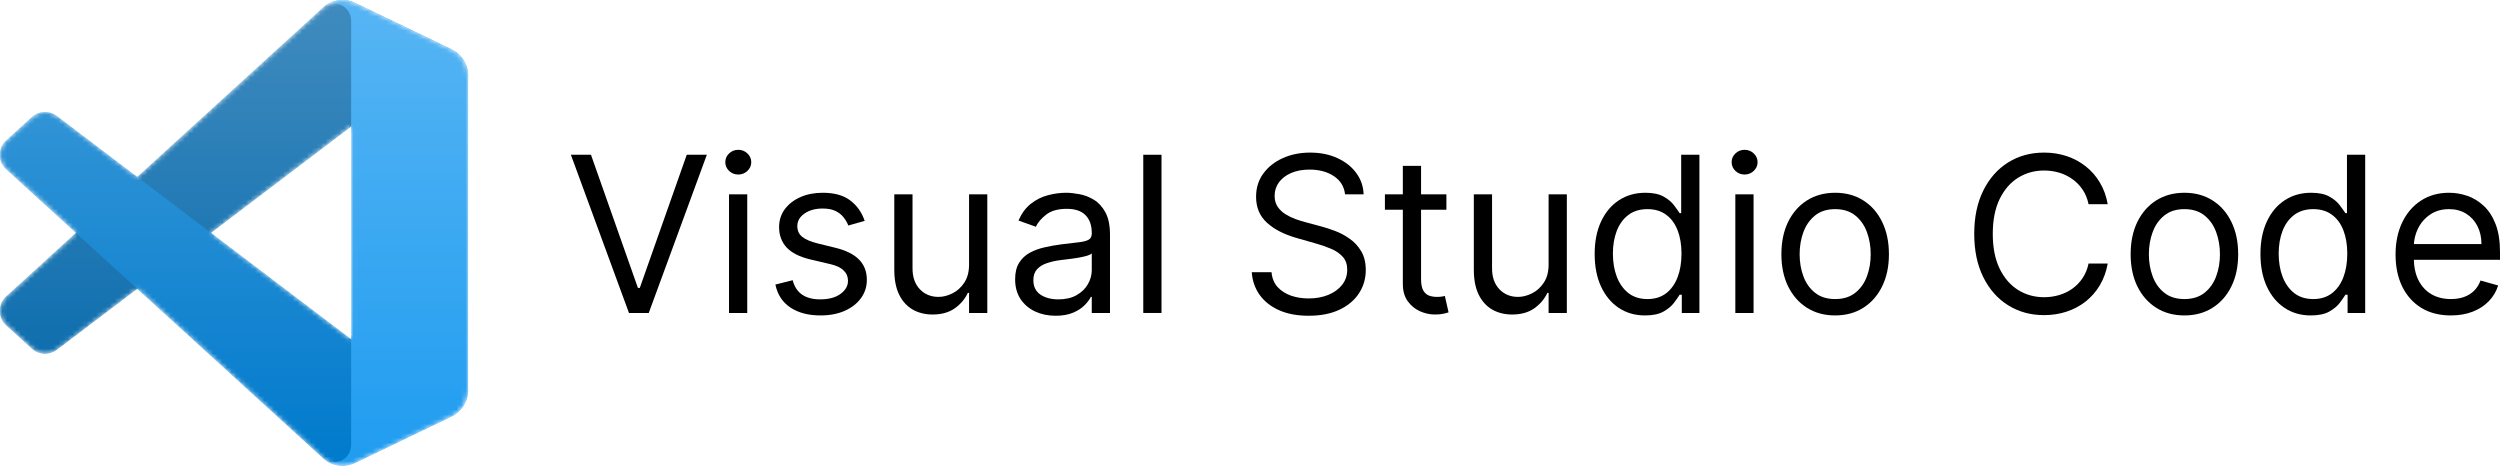
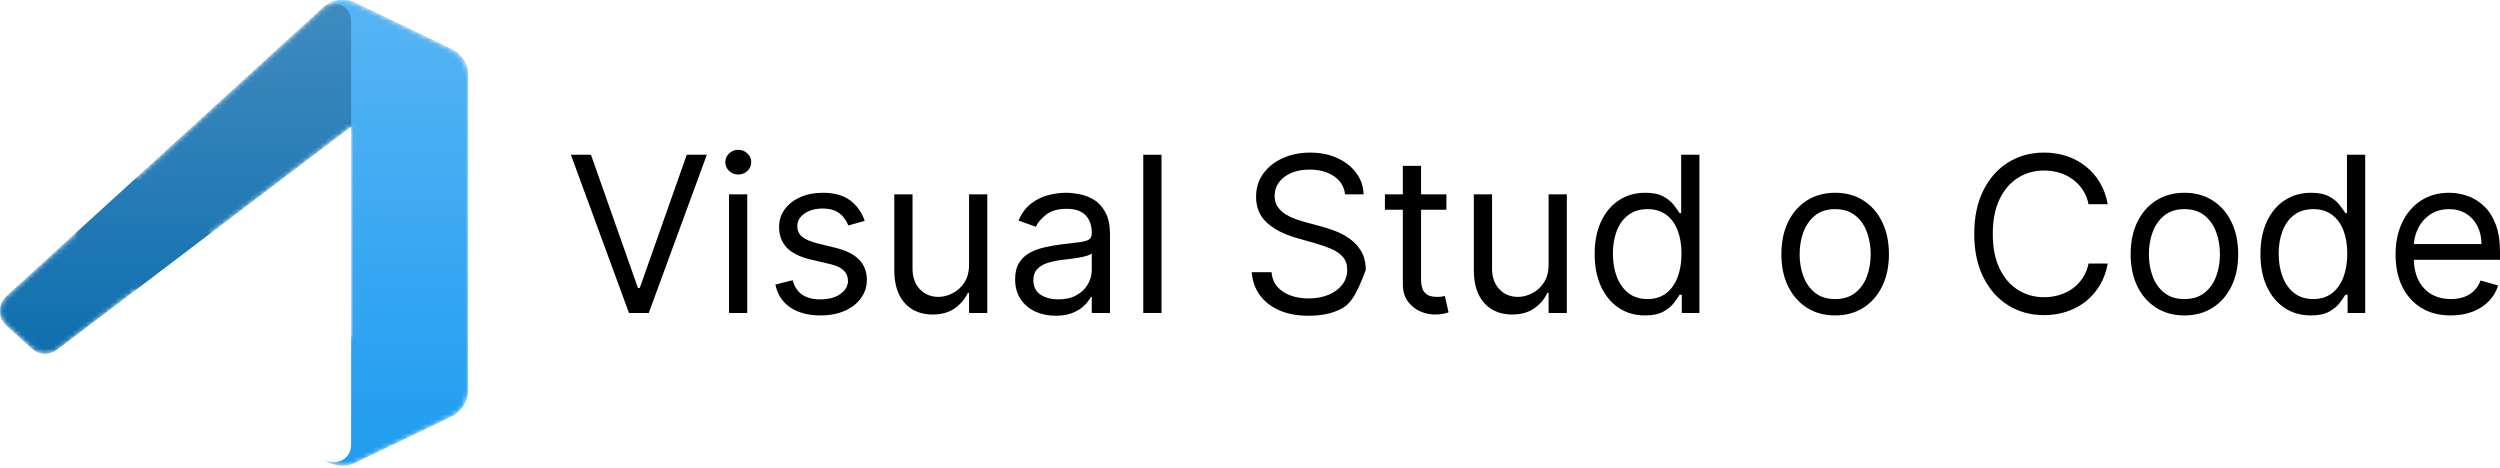
<svg xmlns="http://www.w3.org/2000/svg" viewBox="0 0 534 100" fill="none">
  <mask id="mask0_495_15329" style="mask-type:alpha" maskUnits="userSpaceOnUse" x="0" y="0" width="100" height="100">
    <path fill-rule="evenodd" clip-rule="evenodd" d="M70.912 99.059C72.487 99.673 74.283 99.633 75.873 98.868L96.461 88.962C98.624 87.921 100 85.731 100 83.329V16.155C100 13.753 98.624 11.564 96.461 10.523L75.873 0.616C73.786 -0.388 71.345 -0.142 69.513 1.189C69.252 1.379 69.003 1.592 68.769 1.826L29.355 37.784L12.187 24.752C10.589 23.539 8.354 23.638 6.869 24.988L1.363 29.997C-0.453 31.648 -0.455 34.505 1.359 36.159L16.247 49.742L1.359 63.325C-0.455 64.98 -0.453 67.836 1.363 69.487L6.869 74.496C8.354 75.846 10.589 75.946 12.187 74.733L29.355 61.701L68.769 97.659C69.392 98.283 70.125 98.752 70.912 99.059ZM75.015 27.041L45.109 49.742L75.015 72.443V27.041Z" fill="white" />
  </mask>
  <g mask="url(#mask0_495_15329)">
    <path d="M96.462 10.537L75.857 0.617C73.472 -0.531 70.622 -0.047 68.75 1.825L1.299 63.325C-0.515 64.979 -0.513 67.835 1.303 69.487L6.813 74.495C8.298 75.846 10.535 75.945 12.134 74.732L93.361 13.111C96.086 11.044 100 12.988 100 16.408V16.169C100 13.768 98.625 11.579 96.462 10.537Z" fill="#0065A9" />
    <g filter="url(#filter0_d_495_15329)">
-       <path d="M96.462 88.946L75.857 98.866C73.472 100.015 70.622 99.53 68.75 97.659L1.299 36.159C-0.515 34.505 -0.513 31.648 1.303 29.997L6.813 24.988C8.298 23.638 10.535 23.538 12.134 24.751L93.361 86.372C96.086 88.439 100 86.496 100 83.075V83.314C100 85.715 98.625 87.904 96.462 88.946Z" fill="#007ACC" />
-     </g>
+       </g>
    <g filter="url(#filter1_d_495_15329)">
      <path d="M75.858 98.868C73.472 100.016 70.622 99.531 68.75 97.659C71.056 99.965 75 98.332 75 95.07V4.414C75 1.153 71.056 -0.481 68.75 1.826C70.622 -0.046 73.472 -0.531 75.858 0.616L96.459 10.523C98.623 11.564 100 13.753 100 16.155V83.329C100 85.731 98.623 87.921 96.459 88.962L75.858 98.868Z" fill="#1F9CF0" />
    </g>
    <g style="mix-blend-mode:overlay" opacity="0.25">
      <path fill-rule="evenodd" clip-rule="evenodd" d="M70.851 99.059C72.426 99.673 74.222 99.633 75.812 98.869L96.4 88.962C98.564 87.921 99.939 85.731 99.939 83.329V16.155C99.939 13.753 98.564 11.564 96.4 10.523L75.812 0.616C73.726 -0.388 71.284 -0.142 69.453 1.189C69.191 1.379 68.942 1.592 68.708 1.826L29.294 37.784L12.127 24.752C10.528 23.539 8.293 23.638 6.809 24.988L1.302 29.997C-0.513 31.649 -0.515 34.505 1.298 36.159L16.186 49.742L1.298 63.325C-0.515 64.98 -0.513 67.836 1.302 69.487L6.809 74.496C8.293 75.846 10.528 75.946 12.127 74.733L29.294 61.701L68.708 97.659C69.332 98.283 70.064 98.753 70.851 99.059ZM74.955 27.041L45.048 49.742L74.955 72.443V27.041Z" fill="url(#paint0_linear_495_15329)" />
    </g>
  </g>
  <path d="M126.231 33.056L136.263 61.503H136.659L146.691 33.056H150.982L138.573 66.85H134.349L121.94 33.056H126.231Z" fill="black" />
  <path d="M155.717 66.85V41.504H159.612V66.85H155.717ZM157.697 37.28C156.938 37.28 156.284 37.022 155.734 36.505C155.195 35.988 154.925 35.366 154.925 34.64C154.925 33.914 155.195 33.293 155.734 32.776C156.284 32.258 156.938 32 157.697 32C158.456 32 159.106 32.258 159.645 32.776C160.195 33.293 160.47 33.914 160.47 34.64C160.47 35.366 160.195 35.988 159.645 36.505C159.106 37.022 158.456 37.28 157.697 37.28Z" fill="black" />
  <path d="M184.697 47.181L181.199 48.171C180.979 47.588 180.654 47.021 180.225 46.471C179.807 45.91 179.235 45.448 178.509 45.085C177.783 44.722 176.853 44.541 175.72 44.541C174.169 44.541 172.877 44.898 171.843 45.613C170.82 46.317 170.308 47.214 170.308 48.303C170.308 49.271 170.66 50.035 171.364 50.596C172.068 51.157 173.168 51.625 174.664 51.999L178.426 52.923C180.693 53.473 182.381 54.314 183.492 55.447C184.603 56.569 185.159 58.016 185.159 59.787C185.159 61.239 184.741 62.537 183.905 63.681C183.08 64.825 181.925 65.727 180.44 66.388C178.954 67.047 177.227 67.377 175.258 67.377C172.673 67.377 170.534 66.817 168.84 65.694C167.145 64.572 166.073 62.933 165.622 60.777L169.318 59.853C169.67 61.217 170.336 62.24 171.315 62.922C172.305 63.604 173.597 63.945 175.192 63.945C177.007 63.945 178.448 63.56 179.515 62.79C180.594 62.009 181.133 61.074 181.133 59.985C181.133 59.105 180.825 58.368 180.209 57.774C179.593 57.169 178.646 56.718 177.37 56.421L173.146 55.431C170.825 54.881 169.12 54.028 168.031 52.873C166.953 51.707 166.414 50.25 166.414 48.501C166.414 47.071 166.815 45.806 167.618 44.706C168.433 43.605 169.538 42.742 170.935 42.115C172.343 41.488 173.938 41.174 175.72 41.174C178.228 41.174 180.198 41.724 181.628 42.825C183.069 43.925 184.092 45.377 184.697 47.181Z" fill="black" />
  <path d="M206.993 56.487V41.504H210.887V66.85H206.993V62.559H206.729C206.135 63.846 205.211 64.941 203.957 65.843C202.703 66.734 201.119 67.18 199.205 67.18C197.621 67.18 196.213 66.833 194.981 66.14C193.749 65.436 192.781 64.38 192.077 62.972C191.373 61.553 191.021 59.765 191.021 57.609V41.504H194.915V57.345C194.915 59.193 195.432 60.667 196.466 61.767C197.511 62.867 198.842 63.417 200.459 63.417C201.427 63.417 202.412 63.17 203.413 62.675C204.425 62.18 205.272 61.421 205.954 60.398C206.647 59.375 206.993 58.071 206.993 56.487Z" fill="black" />
  <path d="M225.478 67.444C223.872 67.444 222.415 67.141 221.106 66.536C219.796 65.92 218.757 65.034 217.987 63.879C217.217 62.713 216.832 61.305 216.832 59.655C216.832 58.203 217.118 57.026 217.69 56.124C218.262 55.211 219.026 54.496 219.983 53.979C220.94 53.462 221.997 53.077 223.152 52.824C224.318 52.56 225.489 52.351 226.666 52.197C228.206 51.999 229.455 51.85 230.412 51.751C231.38 51.641 232.084 51.46 232.524 51.207C232.975 50.954 233.201 50.514 233.201 49.887V49.755C233.201 48.127 232.755 46.862 231.864 45.96C230.984 45.058 229.647 44.606 227.854 44.606C225.995 44.606 224.538 45.014 223.482 45.828C222.426 46.642 221.683 47.511 221.254 48.435L217.558 47.115C218.218 45.575 219.098 44.376 220.198 43.517C221.309 42.648 222.519 42.043 223.828 41.702C225.148 41.35 226.446 41.174 227.722 41.174C228.536 41.174 229.471 41.273 230.527 41.471C231.594 41.658 232.623 42.049 233.613 42.643C234.614 43.237 235.445 44.133 236.105 45.333C236.765 46.532 237.095 48.138 237.095 50.151V66.85H233.201V63.417H233.003C232.738 63.967 232.298 64.556 231.682 65.183C231.066 65.81 230.247 66.344 229.224 66.784C228.201 67.224 226.952 67.444 225.478 67.444ZM226.072 63.945C227.612 63.945 228.91 63.643 229.966 63.038C231.033 62.433 231.836 61.652 232.375 60.695C232.926 59.738 233.201 58.731 233.201 57.675V54.111C233.036 54.309 232.672 54.49 232.111 54.656C231.561 54.809 230.923 54.947 230.197 55.068C229.482 55.178 228.784 55.277 228.102 55.365C227.431 55.442 226.886 55.508 226.468 55.563C225.456 55.695 224.51 55.91 223.63 56.206C222.761 56.492 222.057 56.927 221.518 57.51C220.99 58.082 220.726 58.863 220.726 59.853C220.726 61.206 221.227 62.229 222.228 62.922C223.24 63.604 224.521 63.945 226.072 63.945Z" fill="black" />
  <path d="M248.097 33.056V66.85H244.202V33.056H248.097Z" fill="black" />
-   <path d="M287.306 41.504C287.108 39.832 286.305 38.534 284.897 37.61C283.489 36.686 281.762 36.224 279.716 36.224C278.22 36.224 276.911 36.466 275.789 36.95C274.678 37.434 273.809 38.1 273.182 38.947C272.566 39.794 272.258 40.756 272.258 41.834C272.258 42.736 272.472 43.512 272.901 44.161C273.341 44.799 273.902 45.333 274.584 45.762C275.266 46.18 275.981 46.526 276.729 46.801C277.477 47.065 278.165 47.28 278.792 47.445L282.224 48.369C283.104 48.6 284.083 48.919 285.161 49.326C286.25 49.733 287.29 50.288 288.28 50.992C289.281 51.685 290.106 52.576 290.755 53.665C291.404 54.755 291.729 56.091 291.729 57.675C291.729 59.501 291.25 61.151 290.293 62.625C289.347 64.099 287.961 65.271 286.135 66.14C284.32 67.009 282.114 67.444 279.518 67.444C277.098 67.444 275.002 67.053 273.231 66.272C271.471 65.491 270.085 64.402 269.073 63.005C268.072 61.608 267.505 59.985 267.373 58.137H271.598C271.708 59.413 272.137 60.469 272.885 61.305C273.644 62.13 274.601 62.746 275.756 63.153C276.922 63.549 278.176 63.747 279.518 63.747C281.08 63.747 282.483 63.494 283.726 62.988C284.969 62.471 285.953 61.756 286.679 60.843C287.405 59.919 287.768 58.841 287.768 57.609C287.768 56.487 287.455 55.574 286.828 54.87C286.201 54.166 285.376 53.594 284.353 53.154C283.33 52.714 282.224 52.329 281.036 51.999L276.878 50.811C274.238 50.052 272.148 48.968 270.608 47.56C269.068 46.152 268.298 44.309 268.298 42.032C268.298 40.14 268.809 38.49 269.832 37.082C270.866 35.663 272.252 34.563 273.99 33.782C275.739 32.99 277.692 32.594 279.848 32.594C282.026 32.594 283.962 32.984 285.656 33.766C287.35 34.536 288.692 35.592 289.682 36.934C290.683 38.276 291.211 39.799 291.266 41.504H287.306Z" fill="black" />
+   <path d="M287.306 41.504C287.108 39.832 286.305 38.534 284.897 37.61C283.489 36.686 281.762 36.224 279.716 36.224C278.22 36.224 276.911 36.466 275.789 36.95C274.678 37.434 273.809 38.1 273.182 38.947C272.566 39.794 272.258 40.756 272.258 41.834C272.258 42.736 272.472 43.512 272.901 44.161C273.341 44.799 273.902 45.333 274.584 45.762C275.266 46.18 275.981 46.526 276.729 46.801C277.477 47.065 278.165 47.28 278.792 47.445L282.224 48.369C283.104 48.6 284.083 48.919 285.161 49.326C286.25 49.733 287.29 50.288 288.28 50.992C289.281 51.685 290.106 52.576 290.755 53.665C291.404 54.755 291.729 56.091 291.729 57.675C289.347 64.099 287.961 65.271 286.135 66.14C284.32 67.009 282.114 67.444 279.518 67.444C277.098 67.444 275.002 67.053 273.231 66.272C271.471 65.491 270.085 64.402 269.073 63.005C268.072 61.608 267.505 59.985 267.373 58.137H271.598C271.708 59.413 272.137 60.469 272.885 61.305C273.644 62.13 274.601 62.746 275.756 63.153C276.922 63.549 278.176 63.747 279.518 63.747C281.08 63.747 282.483 63.494 283.726 62.988C284.969 62.471 285.953 61.756 286.679 60.843C287.405 59.919 287.768 58.841 287.768 57.609C287.768 56.487 287.455 55.574 286.828 54.87C286.201 54.166 285.376 53.594 284.353 53.154C283.33 52.714 282.224 52.329 281.036 51.999L276.878 50.811C274.238 50.052 272.148 48.968 270.608 47.56C269.068 46.152 268.298 44.309 268.298 42.032C268.298 40.14 268.809 38.49 269.832 37.082C270.866 35.663 272.252 34.563 273.99 33.782C275.739 32.99 277.692 32.594 279.848 32.594C282.026 32.594 283.962 32.984 285.656 33.766C287.35 34.536 288.692 35.592 289.682 36.934C290.683 38.276 291.211 39.799 291.266 41.504H287.306Z" fill="black" />
  <path d="M308.951 41.504V44.804H295.817V41.504H308.951ZM299.645 35.432H303.539V59.589C303.539 60.689 303.698 61.514 304.017 62.064C304.347 62.603 304.765 62.966 305.271 63.153C305.788 63.329 306.333 63.417 306.905 63.417C307.334 63.417 307.686 63.395 307.961 63.351C308.236 63.296 308.456 63.252 308.621 63.219L309.413 66.718C309.149 66.817 308.781 66.915 308.308 67.014C307.835 67.124 307.235 67.18 306.509 67.18C305.409 67.18 304.331 66.943 303.275 66.47C302.23 65.997 301.361 65.276 300.668 64.308C299.986 63.34 299.645 62.119 299.645 60.645V35.432Z" fill="black" />
  <path d="M330.782 56.487V41.504H334.676V66.85H330.782V62.559H330.518C329.923 63.846 328.999 64.941 327.745 65.843C326.491 66.734 324.907 67.18 322.993 67.18C321.409 67.18 320.001 66.833 318.769 66.14C317.537 65.436 316.569 64.38 315.865 62.972C315.161 61.553 314.809 59.765 314.809 57.609V41.504H318.703V57.345C318.703 59.193 319.22 60.667 320.254 61.767C321.299 62.867 322.63 63.417 324.247 63.417C325.215 63.417 326.2 63.17 327.201 62.675C328.213 62.18 329.06 61.421 329.742 60.398C330.435 59.375 330.782 58.071 330.782 56.487Z" fill="black" />
  <path d="M351.379 67.377C349.266 67.377 347.402 66.844 345.785 65.777C344.168 64.699 342.903 63.181 341.99 61.223C341.077 59.254 340.62 56.927 340.62 54.243C340.62 51.581 341.077 49.271 341.99 47.313C342.903 45.355 344.173 43.842 345.801 42.775C347.429 41.708 349.31 41.174 351.445 41.174C353.095 41.174 354.398 41.449 355.355 41.999C356.323 42.538 357.06 43.154 357.566 43.847C358.083 44.529 358.485 45.091 358.771 45.531H359.101V33.056H362.995V66.85H359.233V62.955H358.771C358.485 63.417 358.078 64 357.55 64.704C357.022 65.397 356.268 66.019 355.289 66.569C354.31 67.108 353.007 67.377 351.379 67.377ZM351.907 63.879C353.469 63.879 354.789 63.472 355.867 62.658C356.945 61.833 357.764 60.695 358.325 59.243C358.886 57.78 359.167 56.091 359.167 54.177C359.167 52.285 358.892 50.629 358.342 49.21C357.792 47.78 356.978 46.669 355.9 45.877C354.822 45.074 353.491 44.672 351.907 44.672C350.256 44.672 348.881 45.096 347.781 45.943C346.692 46.779 345.873 47.918 345.323 49.359C344.784 50.789 344.514 52.395 344.514 54.177C344.514 55.981 344.789 57.62 345.339 59.094C345.9 60.557 346.725 61.723 347.814 62.592C348.914 63.45 350.278 63.879 351.907 63.879Z" fill="black" />
-   <path d="M370.668 66.85V41.504H374.562V66.85H370.668ZM372.648 37.28C371.889 37.28 371.234 37.022 370.684 36.505C370.145 35.988 369.876 35.366 369.876 34.64C369.876 33.914 370.145 33.293 370.684 32.776C371.234 32.258 371.889 32 372.648 32C373.407 32 374.056 32.258 374.595 32.776C375.145 33.293 375.42 33.914 375.42 34.64C375.42 35.366 375.145 35.988 374.595 36.505C374.056 37.022 373.407 37.28 372.648 37.28Z" fill="black" />
  <path d="M391.991 67.377C389.703 67.377 387.695 66.833 385.968 65.744C384.252 64.655 382.91 63.131 381.942 61.173C380.985 59.215 380.506 56.927 380.506 54.309C380.506 51.669 380.985 49.364 381.942 47.395C382.91 45.426 384.252 43.897 385.968 42.808C387.695 41.719 389.703 41.174 391.991 41.174C394.279 41.174 396.281 41.719 397.997 42.808C399.724 43.897 401.066 45.426 402.023 47.395C402.991 49.364 403.475 51.669 403.475 54.309C403.475 56.927 402.991 59.215 402.023 61.173C401.066 63.131 399.724 64.655 397.997 65.744C396.281 66.833 394.279 67.377 391.991 67.377ZM391.991 63.879C393.729 63.879 395.159 63.434 396.281 62.543C397.403 61.652 398.234 60.48 398.773 59.028C399.312 57.576 399.581 56.003 399.581 54.309C399.581 52.615 399.312 51.036 398.773 49.573C398.234 48.11 397.403 46.928 396.281 46.026C395.159 45.124 393.729 44.672 391.991 44.672C390.253 44.672 388.823 45.124 387.701 46.026C386.579 46.928 385.748 48.11 385.209 49.573C384.67 51.036 384.401 52.615 384.401 54.309C384.401 56.003 384.67 57.576 385.209 59.028C385.748 60.48 386.579 61.652 387.701 62.543C388.823 63.434 390.253 63.879 391.991 63.879Z" fill="black" />
  <path d="M450.209 43.617H446.117C445.875 42.439 445.452 41.405 444.847 40.514C444.253 39.623 443.527 38.875 442.669 38.27C441.822 37.654 440.881 37.192 439.847 36.884C438.813 36.576 437.735 36.422 436.613 36.422C434.567 36.422 432.713 36.939 431.052 37.973C429.402 39.007 428.088 40.531 427.109 42.544C426.14 44.557 425.656 47.027 425.656 49.953C425.656 52.879 426.14 55.349 427.109 57.362C428.088 59.375 429.402 60.898 431.052 61.932C432.713 62.966 434.567 63.483 436.613 63.483C437.735 63.483 438.813 63.329 439.847 63.021C440.881 62.713 441.822 62.257 442.669 61.652C443.527 61.036 444.253 60.282 444.847 59.391C445.452 58.489 445.875 57.455 446.117 56.289H450.209C449.901 58.016 449.34 59.562 448.526 60.926C447.712 62.29 446.7 63.45 445.49 64.407C444.28 65.353 442.922 66.074 441.415 66.569C439.919 67.064 438.318 67.311 436.613 67.311C433.731 67.311 431.168 66.608 428.924 65.199C426.679 63.791 424.914 61.789 423.627 59.193C422.34 56.597 421.696 53.517 421.696 49.953C421.696 46.389 422.34 43.309 423.627 40.712C424.914 38.116 426.679 36.114 428.924 34.706C431.168 33.298 433.731 32.594 436.613 32.594C438.318 32.594 439.919 32.842 441.415 33.337C442.922 33.832 444.28 34.558 445.49 35.515C446.7 36.461 447.712 37.616 448.526 38.98C449.34 40.333 449.901 41.878 450.209 43.617Z" fill="black" />
  <path d="M466.591 67.377C464.302 67.377 462.295 66.833 460.568 65.744C458.852 64.655 457.51 63.131 456.542 61.173C455.585 59.215 455.106 56.927 455.106 54.309C455.106 51.669 455.585 49.364 456.542 47.395C457.51 45.426 458.852 43.897 460.568 42.808C462.295 41.719 464.302 41.174 466.591 41.174C468.879 41.174 470.881 41.719 472.597 42.808C474.324 43.897 475.666 45.426 476.623 47.395C477.591 49.364 478.075 51.669 478.075 54.309C478.075 56.927 477.591 59.215 476.623 61.173C475.666 63.131 474.324 64.655 472.597 65.744C470.881 66.833 468.879 67.377 466.591 67.377ZM466.591 63.879C468.329 63.879 469.759 63.434 470.881 62.543C472.003 61.652 472.833 60.48 473.372 59.028C473.911 57.576 474.181 56.003 474.181 54.309C474.181 52.615 473.911 51.036 473.372 49.573C472.833 48.11 472.003 46.928 470.881 46.026C469.759 45.124 468.329 44.672 466.591 44.672C464.852 44.672 463.422 45.124 462.3 46.026C461.178 46.928 460.348 48.11 459.809 49.573C459.27 51.036 459 52.615 459 54.309C459 56.003 459.27 57.576 459.809 59.028C460.348 60.48 461.178 61.652 462.3 62.543C463.422 63.434 464.852 63.879 466.591 63.879Z" fill="black" />
  <path d="M493.59 67.377C491.478 67.377 489.613 66.844 487.996 65.777C486.379 64.699 485.114 63.181 484.201 61.223C483.288 59.254 482.831 56.927 482.831 54.243C482.831 51.581 483.288 49.271 484.201 47.313C485.114 45.355 486.384 43.842 488.013 42.775C489.641 41.708 491.522 41.174 493.656 41.174C495.306 41.174 496.609 41.449 497.566 41.999C498.535 42.538 499.272 43.154 499.778 43.847C500.295 44.529 500.696 45.091 500.982 45.531H501.312V33.056H505.206V66.85H501.444V62.955H500.982C500.696 63.417 500.289 64 499.761 64.704C499.233 65.397 498.479 66.019 497.5 66.569C496.521 67.108 495.218 67.377 493.59 67.377ZM494.118 63.879C495.68 63.879 497 63.472 498.078 62.658C499.156 61.833 499.976 60.695 500.537 59.243C501.098 57.78 501.378 56.091 501.378 54.177C501.378 52.285 501.103 50.629 500.553 49.21C500.003 47.78 499.189 46.669 498.111 45.877C497.033 45.074 495.702 44.672 494.118 44.672C492.468 44.672 491.093 45.096 489.993 45.943C488.904 46.779 488.084 47.918 487.534 49.359C486.995 50.789 486.726 52.395 486.726 54.177C486.726 55.981 487 57.62 487.551 59.094C488.112 60.557 488.937 61.723 490.026 62.592C491.126 63.45 492.49 63.879 494.118 63.879Z" fill="black" />
  <path d="M523.506 67.377C521.063 67.377 518.957 66.838 517.186 65.76C515.426 64.671 514.067 63.153 513.11 61.206C512.164 59.248 511.691 56.971 511.691 54.375C511.691 51.779 512.164 49.491 513.11 47.511C514.067 45.52 515.398 43.968 517.103 42.858C518.819 41.735 520.821 41.174 523.11 41.174C524.43 41.174 525.733 41.394 527.02 41.834C528.307 42.274 529.479 42.989 530.535 43.98C531.591 44.959 532.432 46.257 533.059 47.874C533.686 49.491 534 51.482 534 53.847V55.497H514.463V52.131H530.04C530.04 50.701 529.754 49.425 529.182 48.303C528.621 47.181 527.818 46.295 526.773 45.646C525.739 44.997 524.518 44.672 523.11 44.672C521.558 44.672 520.216 45.058 519.083 45.828C517.961 46.587 517.098 47.577 516.493 48.798C515.888 50.019 515.585 51.328 515.585 52.725V54.969C515.585 56.883 515.915 58.506 516.575 59.837C517.246 61.157 518.176 62.163 519.364 62.856C520.552 63.538 521.932 63.879 523.506 63.879C524.529 63.879 525.453 63.736 526.278 63.45C527.114 63.153 527.834 62.713 528.439 62.13C529.044 61.536 529.512 60.799 529.842 59.919L533.604 60.975C533.208 62.251 532.542 63.373 531.607 64.341C530.672 65.298 529.517 66.046 528.142 66.585C526.767 67.114 525.222 67.377 523.506 67.377Z" fill="black" />
  <defs>
    <filter id="filter0_d_495_15329" x="-8.394" y="15.571" width="116.727" height="92.245" filterUnits="userSpaceOnUse" color-interpolation-filters="sRGB">
      <feFlood flood-opacity="0" result="BackgroundImageFix" />
      <feColorMatrix in="SourceAlpha" type="matrix" values="0 0 0 0 0 0 0 0 0 0 0 0 0 0 0 0 0 0 127 0" result="hardAlpha" />
      <feOffset />
      <feGaussianBlur stdDeviation="4.167" />
      <feColorMatrix type="matrix" values="0 0 0 0 0 0 0 0 0 0 0 0 0 0 0 0 0 0 0.25 0" />
      <feBlend mode="overlay" in2="BackgroundImageFix" result="effect1_dropShadow_495_15329" />
      <feBlend mode="normal" in="SourceGraphic" in2="effect1_dropShadow_495_15329" result="shape" />
    </filter>
    <filter id="filter1_d_495_15329" x="60.417" y="-8.333" width="47.917" height="116.151" filterUnits="userSpaceOnUse" color-interpolation-filters="sRGB">
      <feFlood flood-opacity="0" result="BackgroundImageFix" />
      <feColorMatrix in="SourceAlpha" type="matrix" values="0 0 0 0 0 0 0 0 0 0 0 0 0 0 0 0 0 0 127 0" result="hardAlpha" />
      <feOffset />
      <feGaussianBlur stdDeviation="4.167" />
      <feColorMatrix type="matrix" values="0 0 0 0 0 0 0 0 0 0 0 0 0 0 0 0 0 0 0.25 0" />
      <feBlend mode="overlay" in2="BackgroundImageFix" result="effect1_dropShadow_495_15329" />
      <feBlend mode="normal" in="SourceGraphic" in2="effect1_dropShadow_495_15329" result="shape" />
    </filter>
    <linearGradient id="paint0_linear_495_15329" x1="49.939" y1="-5.67028e-07" x2="49.939" y2="99.484" gradientUnits="userSpaceOnUse">
      <stop stop-color="white" />
      <stop offset="1" stop-color="white" stop-opacity="0" />
    </linearGradient>
  </defs>
</svg>